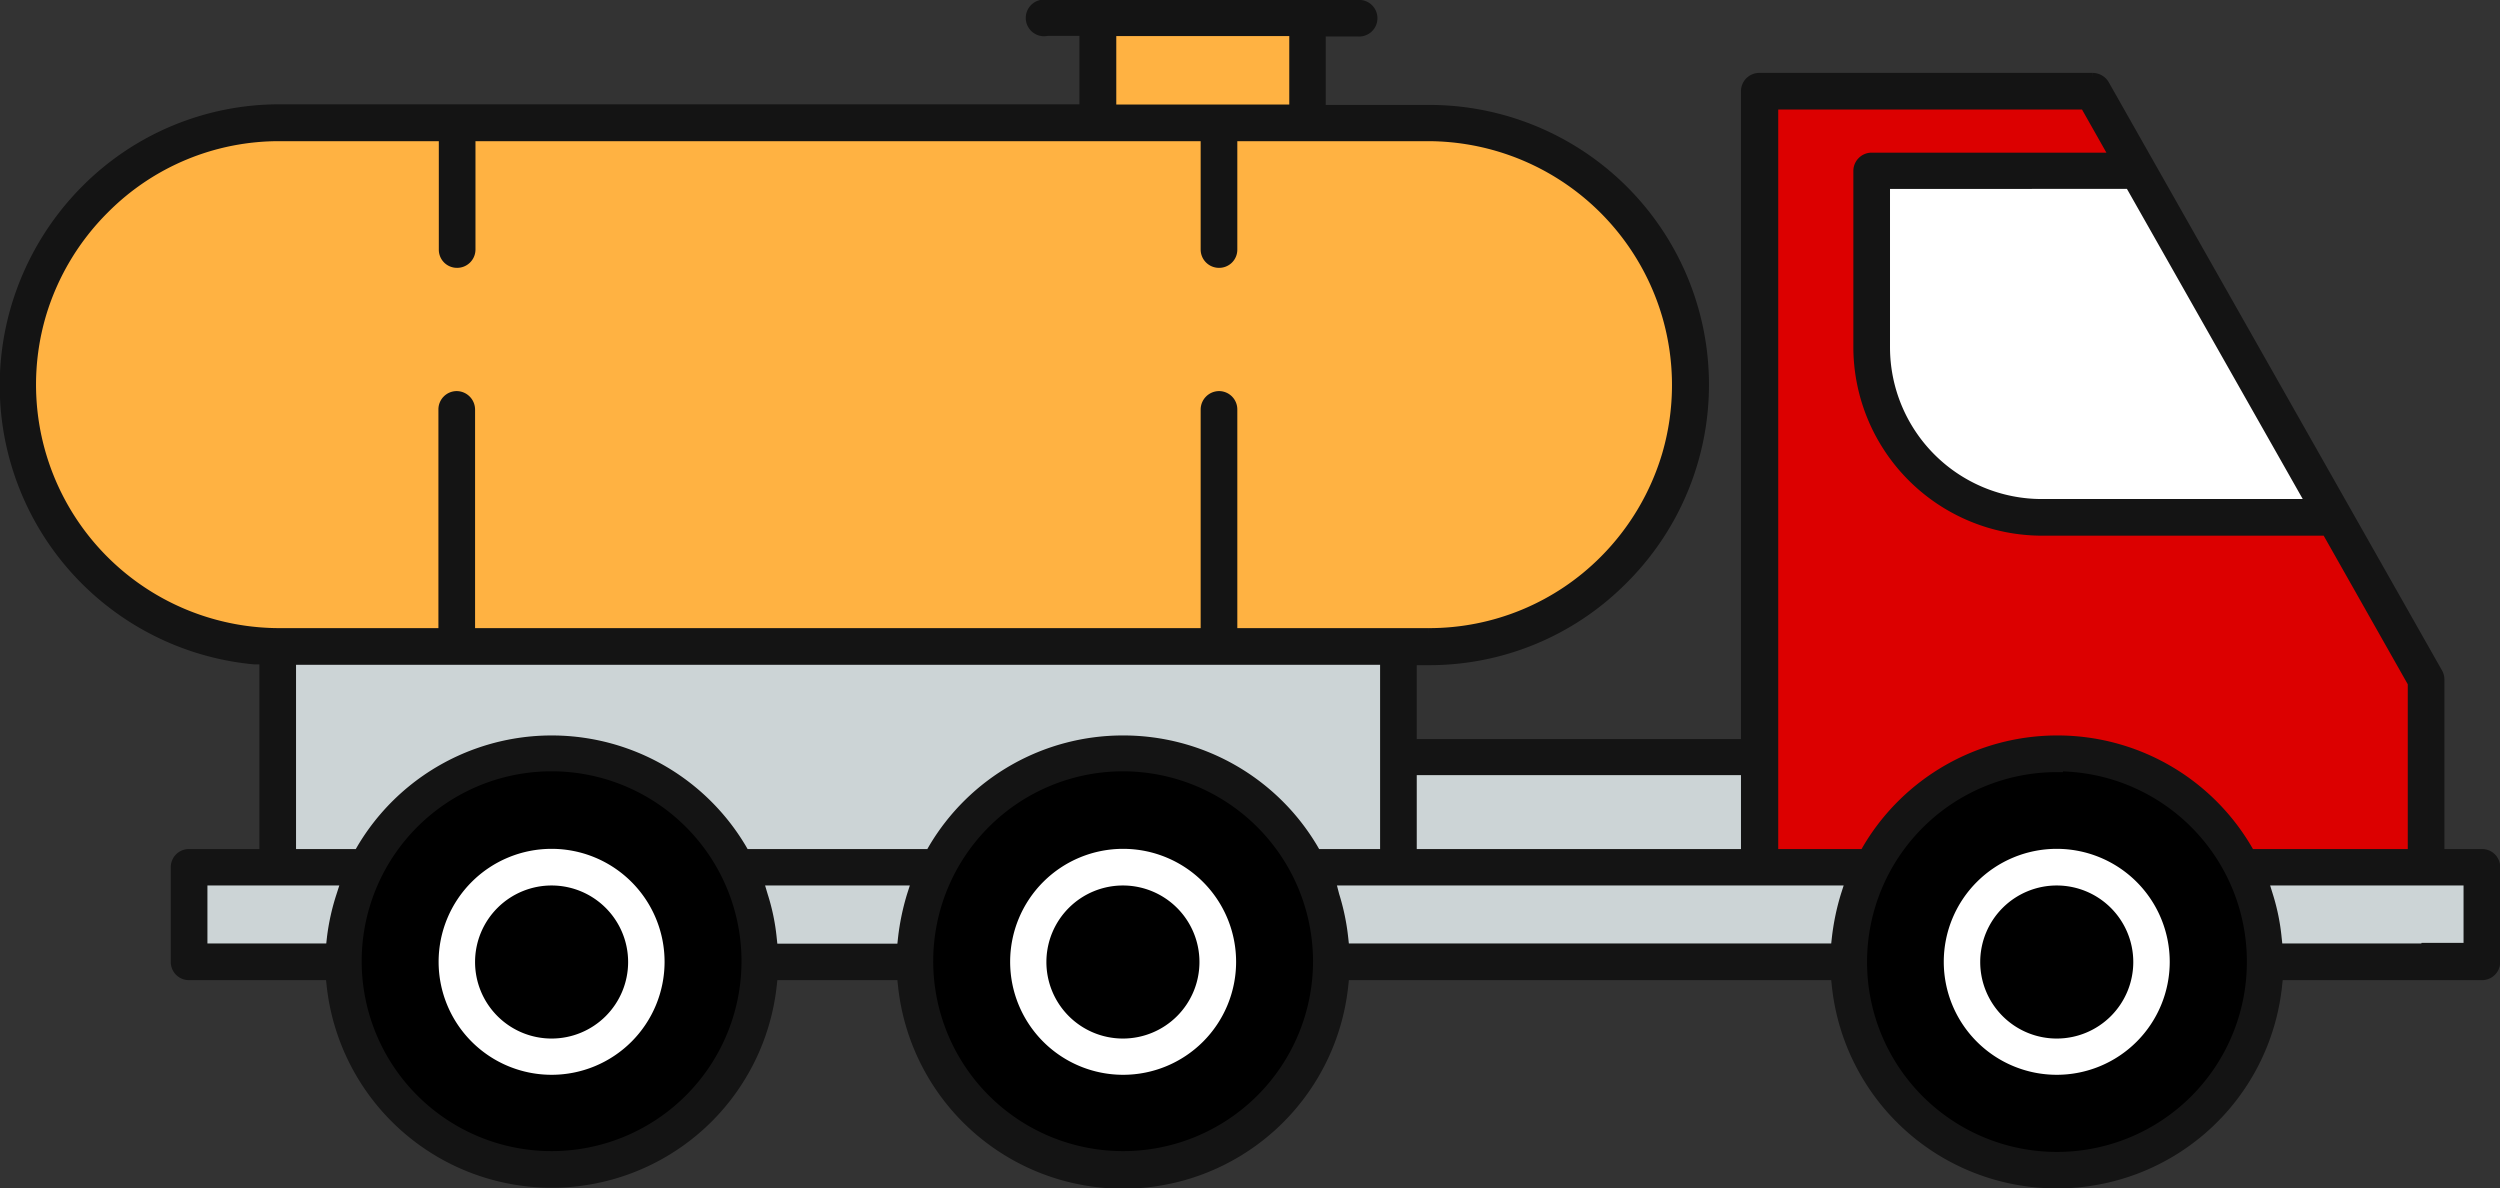
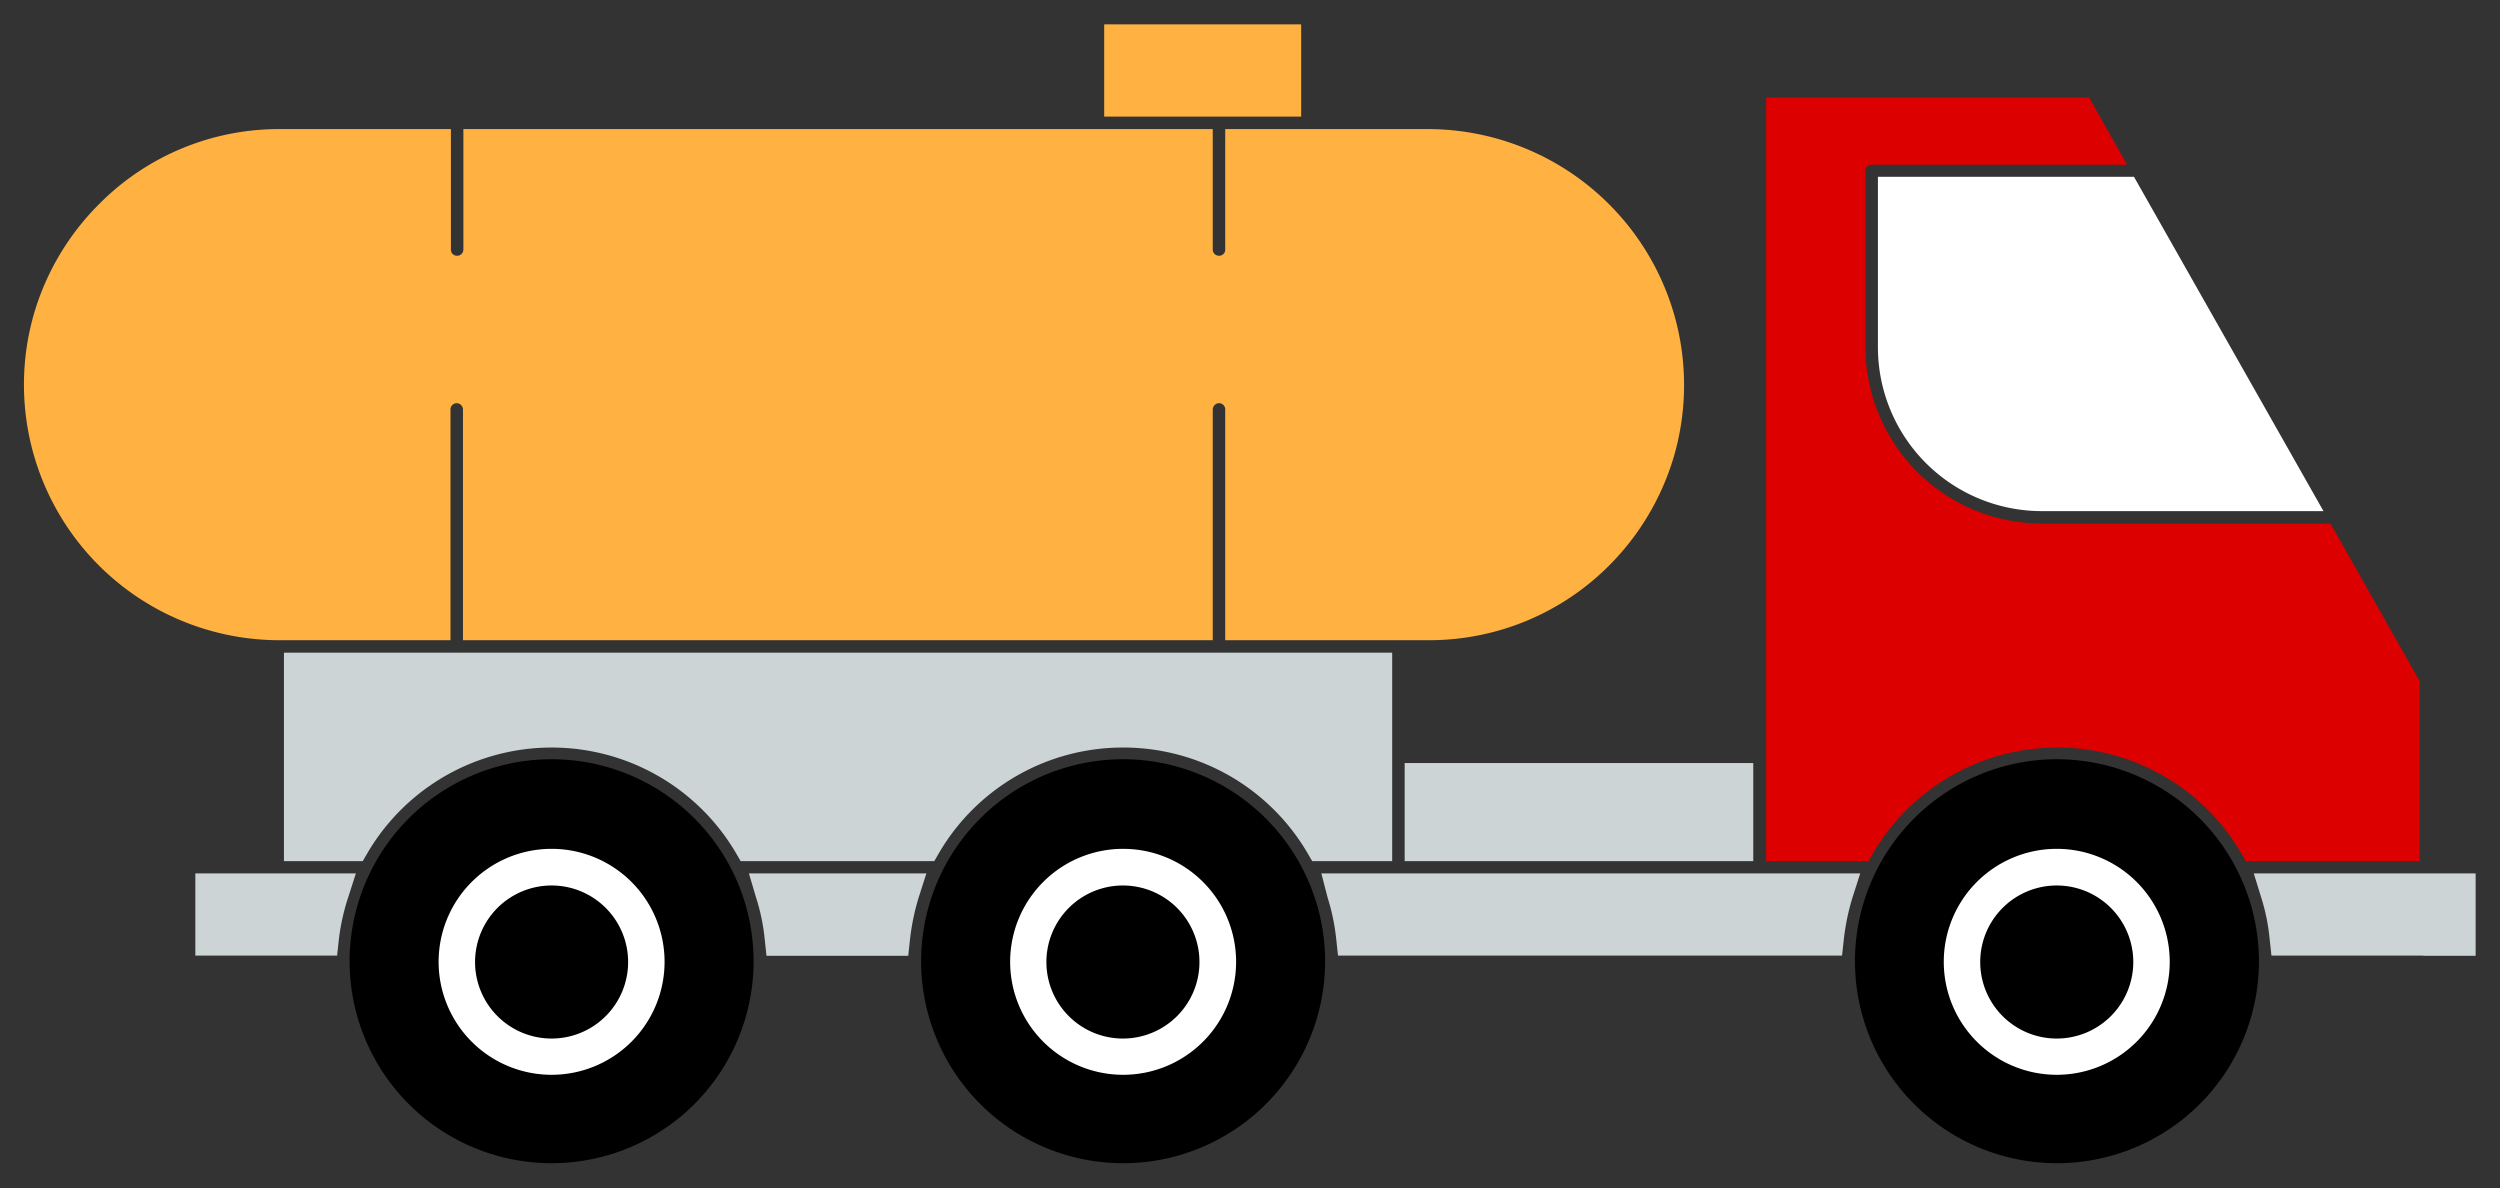
<svg xmlns="http://www.w3.org/2000/svg" viewBox="0 0 124.14 59.01">
  <rect x="0" y="0" width="124.14" height="59.01" fill="#333333" stroke="none" />
  <defs>
    <style>.cls-1{fill:#141414;stroke:#141414;}.cls-1,.cls-2,.cls-3,.cls-4,.cls-5,.cls-6{stroke-miterlimit:10;stroke-width:0.6px;}.cls-2{stroke:#000;}.cls-3{fill:#ccd4d6;stroke:#ccd4d6;}.cls-4{fill:#dc0000;stroke:#dc0000;}.cls-5{fill:#ffb242;stroke:#ffb242;}.cls-6{fill:#fff;stroke:#fff;}</style>
  </defs>
  <g id="レイヤー_2" data-name="レイヤー 2">
    <g id="レイヤー_1-2" data-name="レイヤー 1">
      <path class="cls-1" d="M27.4,53.07a5.31,5.31,0,1,1,5.3-5.3A5.31,5.31,0,0,1,27.4,53.07Z" />
      <path class="cls-1" d="M27.4,43.67a4.1,4.1,0,1,0,4.09,4.1A4.1,4.1,0,0,0,27.4,43.67Z" />
      <path class="cls-1" d="M55.77,53.07a5.31,5.31,0,1,1,5.31-5.3A5.31,5.31,0,0,1,55.77,53.07Z" />
      <path class="cls-1" d="M55.77,43.67a4.1,4.1,0,1,0,4.09,4.1A4.1,4.1,0,0,0,55.77,43.67Z" />
      <path class="cls-1" d="M102.14,53.07a5.31,5.31,0,1,1,5.3-5.3A5.31,5.31,0,0,1,102.14,53.07Z" />
      <path class="cls-1" d="M102.14,43.67a4.1,4.1,0,1,0,4.09,4.1A4.1,4.1,0,0,0,102.14,43.67Z" />
      <path class="cls-2" d="M102.14,38a9.73,9.73,0,1,0,9.73,9.73A9.74,9.74,0,0,0,102.14,38Z" />
      <path class="cls-2" d="M55.77,38a9.73,9.73,0,1,0,9.73,9.74V47.7A9.75,9.75,0,0,0,55.77,38Z" />
      <path class="cls-2" d="M27.4,38a9.73,9.73,0,1,0,9.72,9.73A9.73,9.73,0,0,0,27.4,38Z" />
      <path class="cls-3" d="M120.46,47.16h2.17V43.67H112.32l.25.81A10.24,10.24,0,0,1,113,46.6l.06.55h7.39Z" />
      <path class="cls-3" d="M37.83,44.48a10.24,10.24,0,0,1,.44,2.12l.06.56h6.5l.06-.56a11.74,11.74,0,0,1,.44-2.12l.26-.81h-8Z" />
      <path class="cls-3" d="M66.21,44.48a10.94,10.94,0,0,1,.44,2.12l.06.55H91.2l.06-.55a11.74,11.74,0,0,1,.44-2.12l.26-.81H66Z" />
      <path class="cls-3" d="M10,47.15h6.47l.06-.55A10.94,10.94,0,0,1,17,44.48l.26-.81H10Z" />
      <path class="cls-4" d="M102.14,36.82a10.87,10.87,0,0,1,9.37,5.33l.18.31h8.16V33.9l-4.3-7.6H101.4a9.08,9.08,0,0,1-9.07-9.06V8.48a.61.61,0,0,1,.61-.6h12.17l-1.55-2.74H88V42.46h4.61l.18-.31A10.89,10.89,0,0,1,102.14,36.82Z" />
      <rect class="cls-3" x="70.05" y="38.19" width="16.71" height="4.27" />
      <path class="cls-3" d="M55.77,36.82a10.89,10.89,0,0,1,9.38,5.33l.18.31h3.5V32.71H14.4v9.75h3.44l.18-.31a10.91,10.91,0,0,1,18.75,0l.18.31h9.27l.18-.31A10.87,10.87,0,0,1,55.77,36.82Z" />
      <path class="cls-5" d="M70.94,31.49a12.31,12.31,0,0,0,8.76-3.63,12.48,12.48,0,0,0,3.12-5.24,12.4,12.4,0,0,0,0-7A12.44,12.44,0,0,0,70.94,6.71h-9.8V12.4a.6.6,0,0,1-.61.6.61.61,0,0,1-.61-.6V6.71H23.31V12.4a.61.61,0,0,1-.61.6.6.6,0,0,1-.61-.6V6.71H13.9a12.27,12.27,0,0,0-8.76,3.63A12.46,12.46,0,0,0,2,15.58a12.39,12.39,0,0,0,11.8,15.91h8.27V20.33a.61.61,0,0,1,.61-.61.62.62,0,0,1,.61.61V31.49H59.92V20.33a.62.62,0,0,1,.61-.61.61.61,0,0,1,.61.61V31.49h9.8Z" />
      <path class="cls-6" d="M93.55,17.24a7.84,7.84,0,0,0,7.85,7.84h13.46l-9.07-16H93.55Z" />
      <rect class="cls-5" x="55.13" y="1.51" width="9.18" height="3.98" />
      <path class="cls-6" d="M27.4,53.07a5.31,5.31,0,1,1,5.3-5.3A5.31,5.31,0,0,1,27.4,53.07Zm0-9.4a4.1,4.1,0,1,0,4.09,4.1A4.1,4.1,0,0,0,27.4,43.67Z" />
      <path class="cls-6" d="M55.77,53.07a5.31,5.31,0,1,1,5.31-5.3A5.31,5.31,0,0,1,55.77,53.07Zm0-9.4a4.1,4.1,0,1,0,4.09,4.1A4.1,4.1,0,0,0,55.77,43.67Z" />
      <path class="cls-6" d="M102.14,53.07a5.31,5.31,0,1,1,5.3-5.3A5.31,5.31,0,0,1,102.14,53.07Zm0-9.4a4.1,4.1,0,1,0,4.09,4.1A4.1,4.1,0,0,0,102.14,43.67Z" />
-       <path class="cls-1" d="M102.14,58.71a10.92,10.92,0,0,1-10.88-9.78l-.06-.56H66.71l-.06.56a10.94,10.94,0,0,1-21.76,0l-.06-.56h-6.5l-.06.56a10.94,10.94,0,0,1-21.75,0l-.06-.56H9.38a.6.6,0,0,1-.6-.61v-4.7a.6.6,0,0,1,.6-.6h3.8V32.69l-.56,0A13.61,13.61,0,0,1,.86,15.23,13.78,13.78,0,0,1,4.28,9.48a13.49,13.49,0,0,1,9.62-4h40v-4H52A.61.61,0,1,1,52,.3H67.41a.61.61,0,1,1,0,1.21H65.53v4h5.41a13.59,13.59,0,0,1,9.62,23.22,13.48,13.48,0,0,1-9.62,4h-.89V37h16.7V4.53a.61.61,0,0,1,.61-.61h16.56a.63.63,0,0,1,.53.31L121,33.44a.61.61,0,0,1,.08.3v8.72h2.16a.6.6,0,0,1,.61.6v4.71a.6.6,0,0,1-.61.6H113.08l-.06.56A10.92,10.92,0,0,1,102.14,58.71Zm0-20.67a9.73,9.73,0,1,0,9.73,9.73A9.74,9.74,0,0,0,102.14,38ZM55.77,38a9.73,9.73,0,1,0,9.73,9.74V47.7A9.75,9.75,0,0,0,55.77,38ZM27.4,38a9.73,9.73,0,1,0,9.72,9.73A9.73,9.73,0,0,0,27.4,38Zm93.06,9.12h2.17V43.67H112.32l.25.81A10.24,10.24,0,0,1,113,46.6l.06.55h7.39ZM37.83,44.48a10.24,10.24,0,0,1,.44,2.12l.06.56h6.5l.06-.56a11.74,11.74,0,0,1,.44-2.12l.26-.81h-8Zm28.38,0a10.94,10.94,0,0,1,.44,2.12l.06.55H91.2l.06-.55a11.74,11.74,0,0,1,.44-2.12l.26-.81H66ZM10,47.15h6.47l.06-.55A10.94,10.94,0,0,1,17,44.48l.26-.81H10Zm92.15-10.33a10.87,10.87,0,0,1,9.37,5.33l.18.31h8.16V33.9l-4.3-7.6H101.4a9.08,9.08,0,0,1-9.07-9.06V8.48a.61.61,0,0,1,.61-.6h12.17l-1.55-2.74H88V42.46h4.61l.18-.31A10.89,10.89,0,0,1,102.14,36.82ZM70.05,42.46h16.7V38.19H70.05ZM55.77,36.82a10.89,10.89,0,0,1,9.38,5.33l.18.31h3.5V32.71H14.4v9.75h3.44l.18-.31a10.91,10.91,0,0,1,18.75,0l.18.31h9.27l.18-.31A10.87,10.87,0,0,1,55.77,36.82Zm15.17-5.33a12.31,12.31,0,0,0,8.76-3.63,12.48,12.48,0,0,0,3.12-5.24,12.4,12.4,0,0,0,0-7A12.44,12.44,0,0,0,70.94,6.71h-9.8V12.4a.6.6,0,0,1-.61.6.61.61,0,0,1-.61-.6V6.71H23.31V12.4a.61.61,0,0,1-.61.6.6.6,0,0,1-.61-.6V6.71H13.9a12.27,12.27,0,0,0-8.76,3.63A12.46,12.46,0,0,0,2,15.58a12.39,12.39,0,0,0,11.8,15.91h8.27V20.33a.61.61,0,0,1,.61-.61.62.62,0,0,1,.61.61V31.49H59.92V20.33a.62.62,0,0,1,.61-.61.61.61,0,0,1,.61.61V31.49h9.8ZM93.55,17.24a7.84,7.84,0,0,0,7.85,7.84h13.46l-9.07-16H93.55ZM55.13,5.49h9.19v-4H55.13Z" />
    </g>
  </g>
</svg>